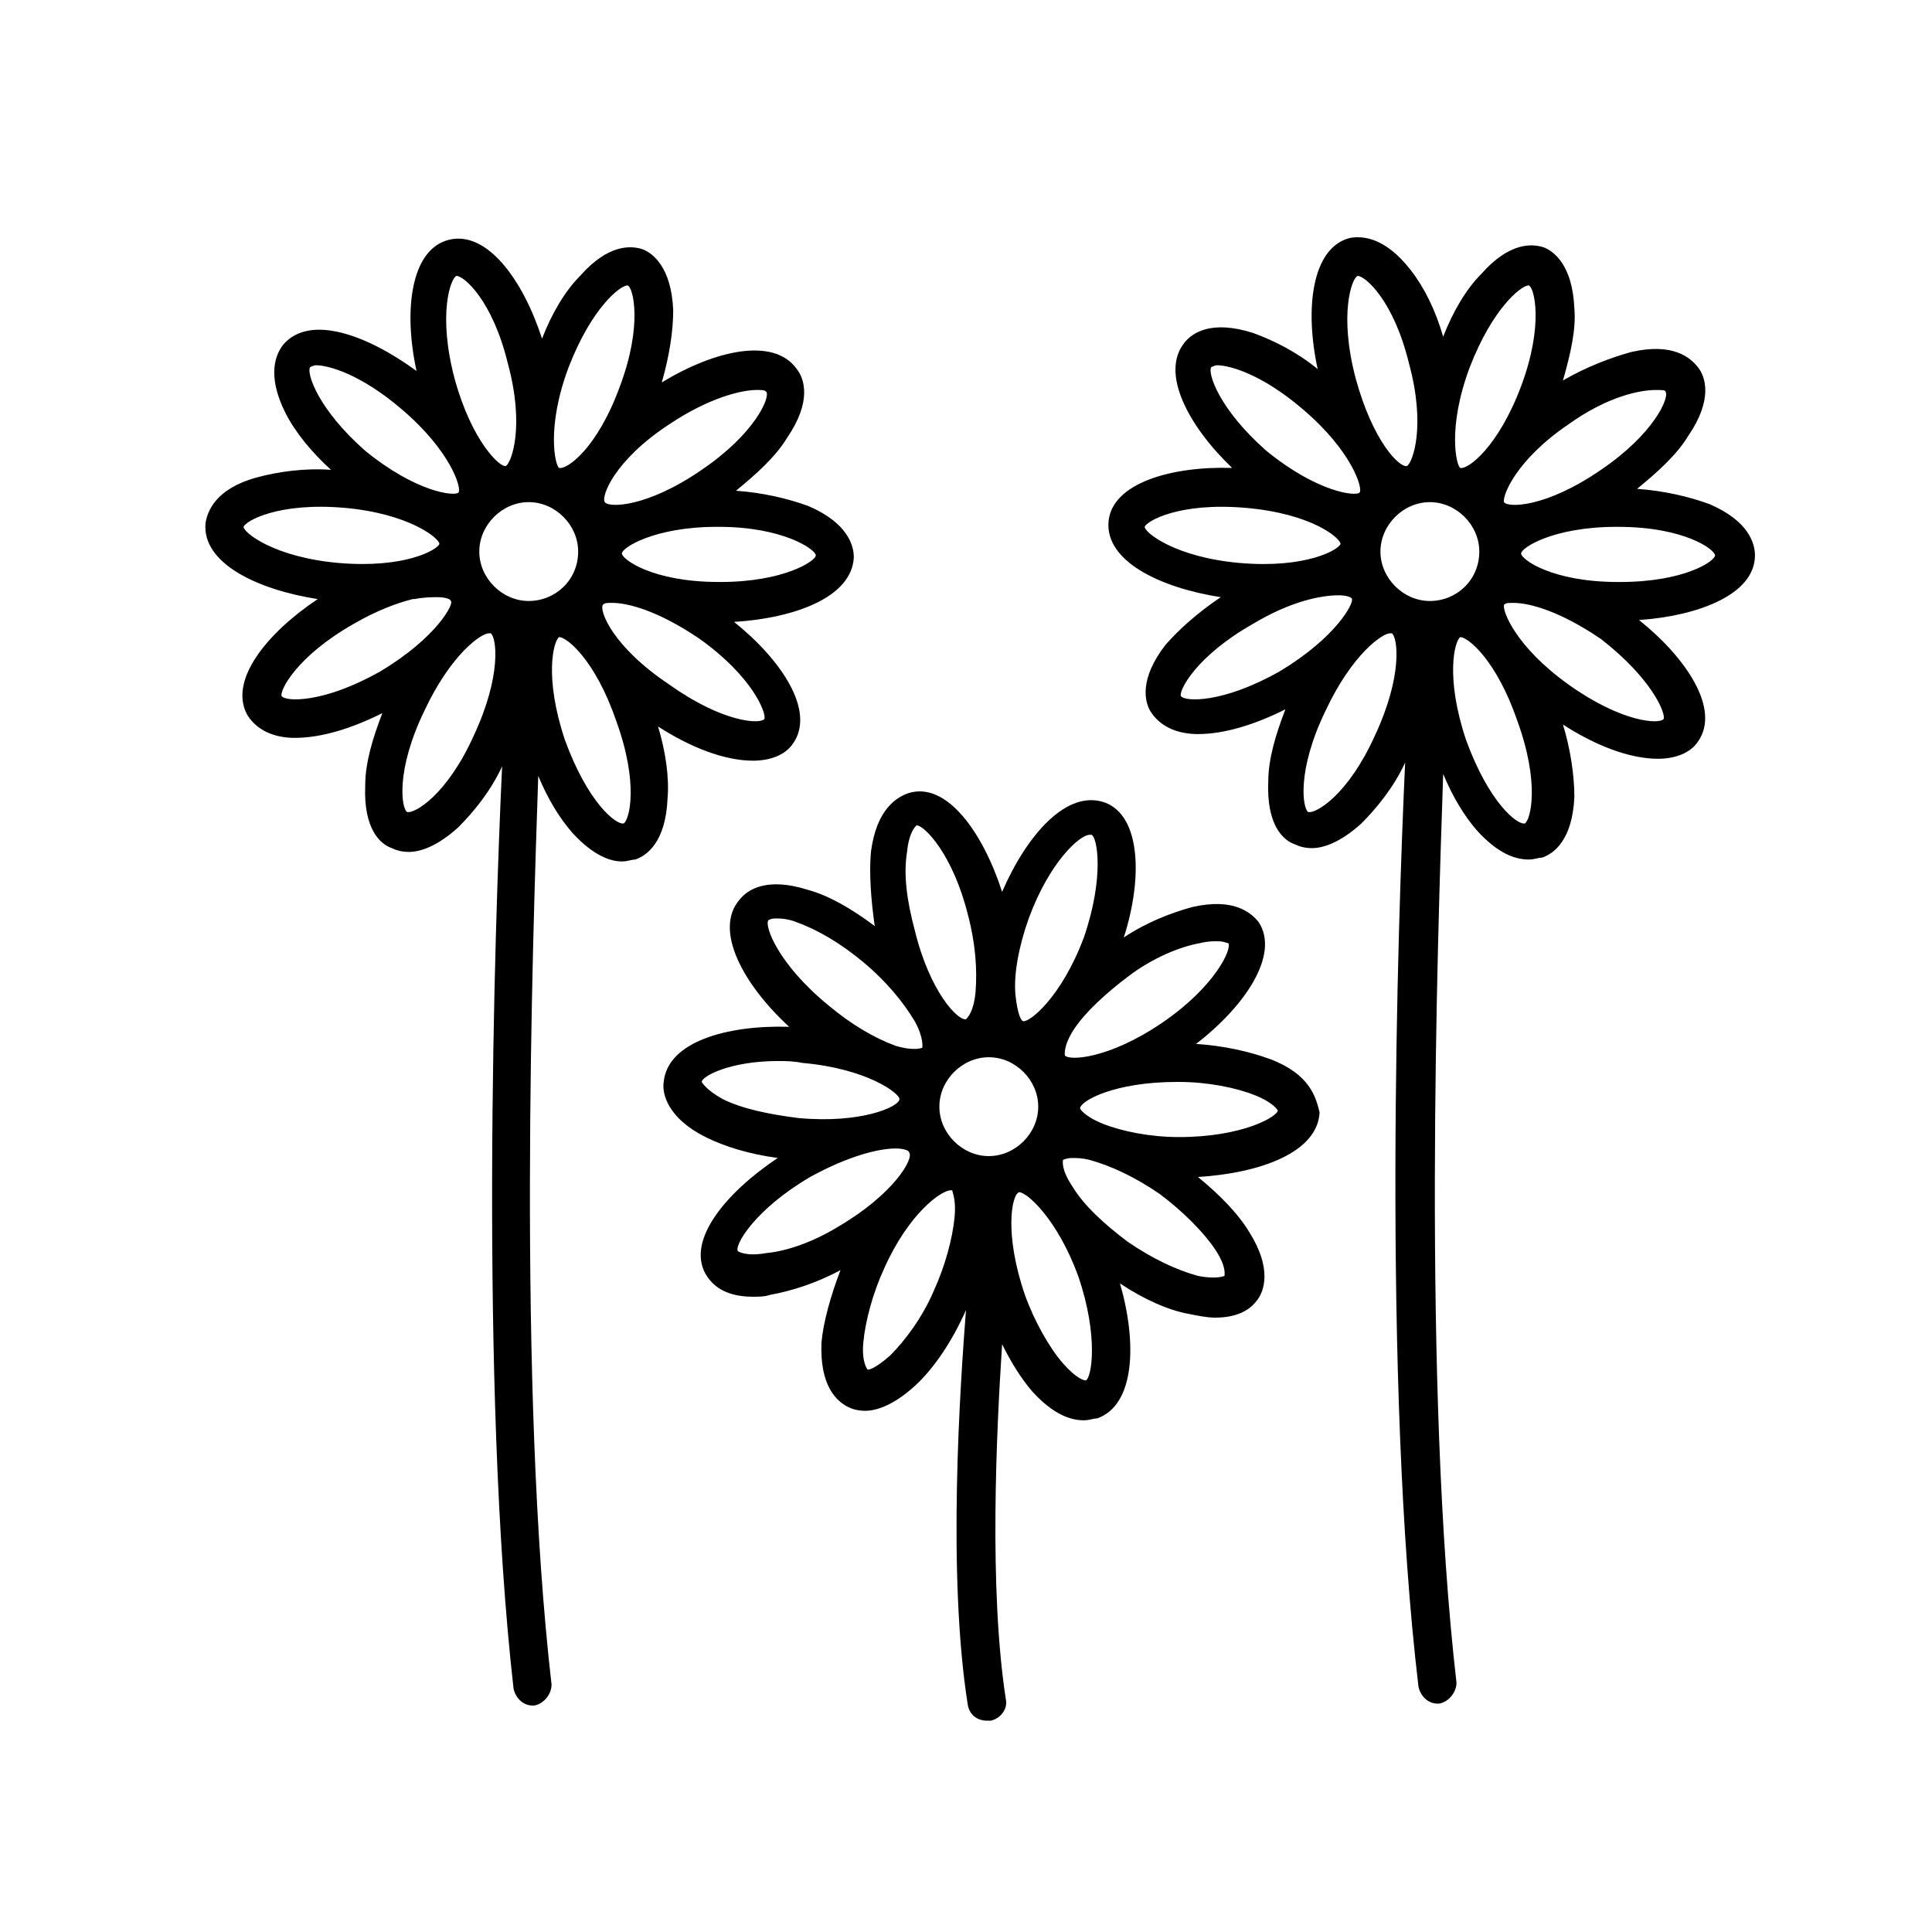
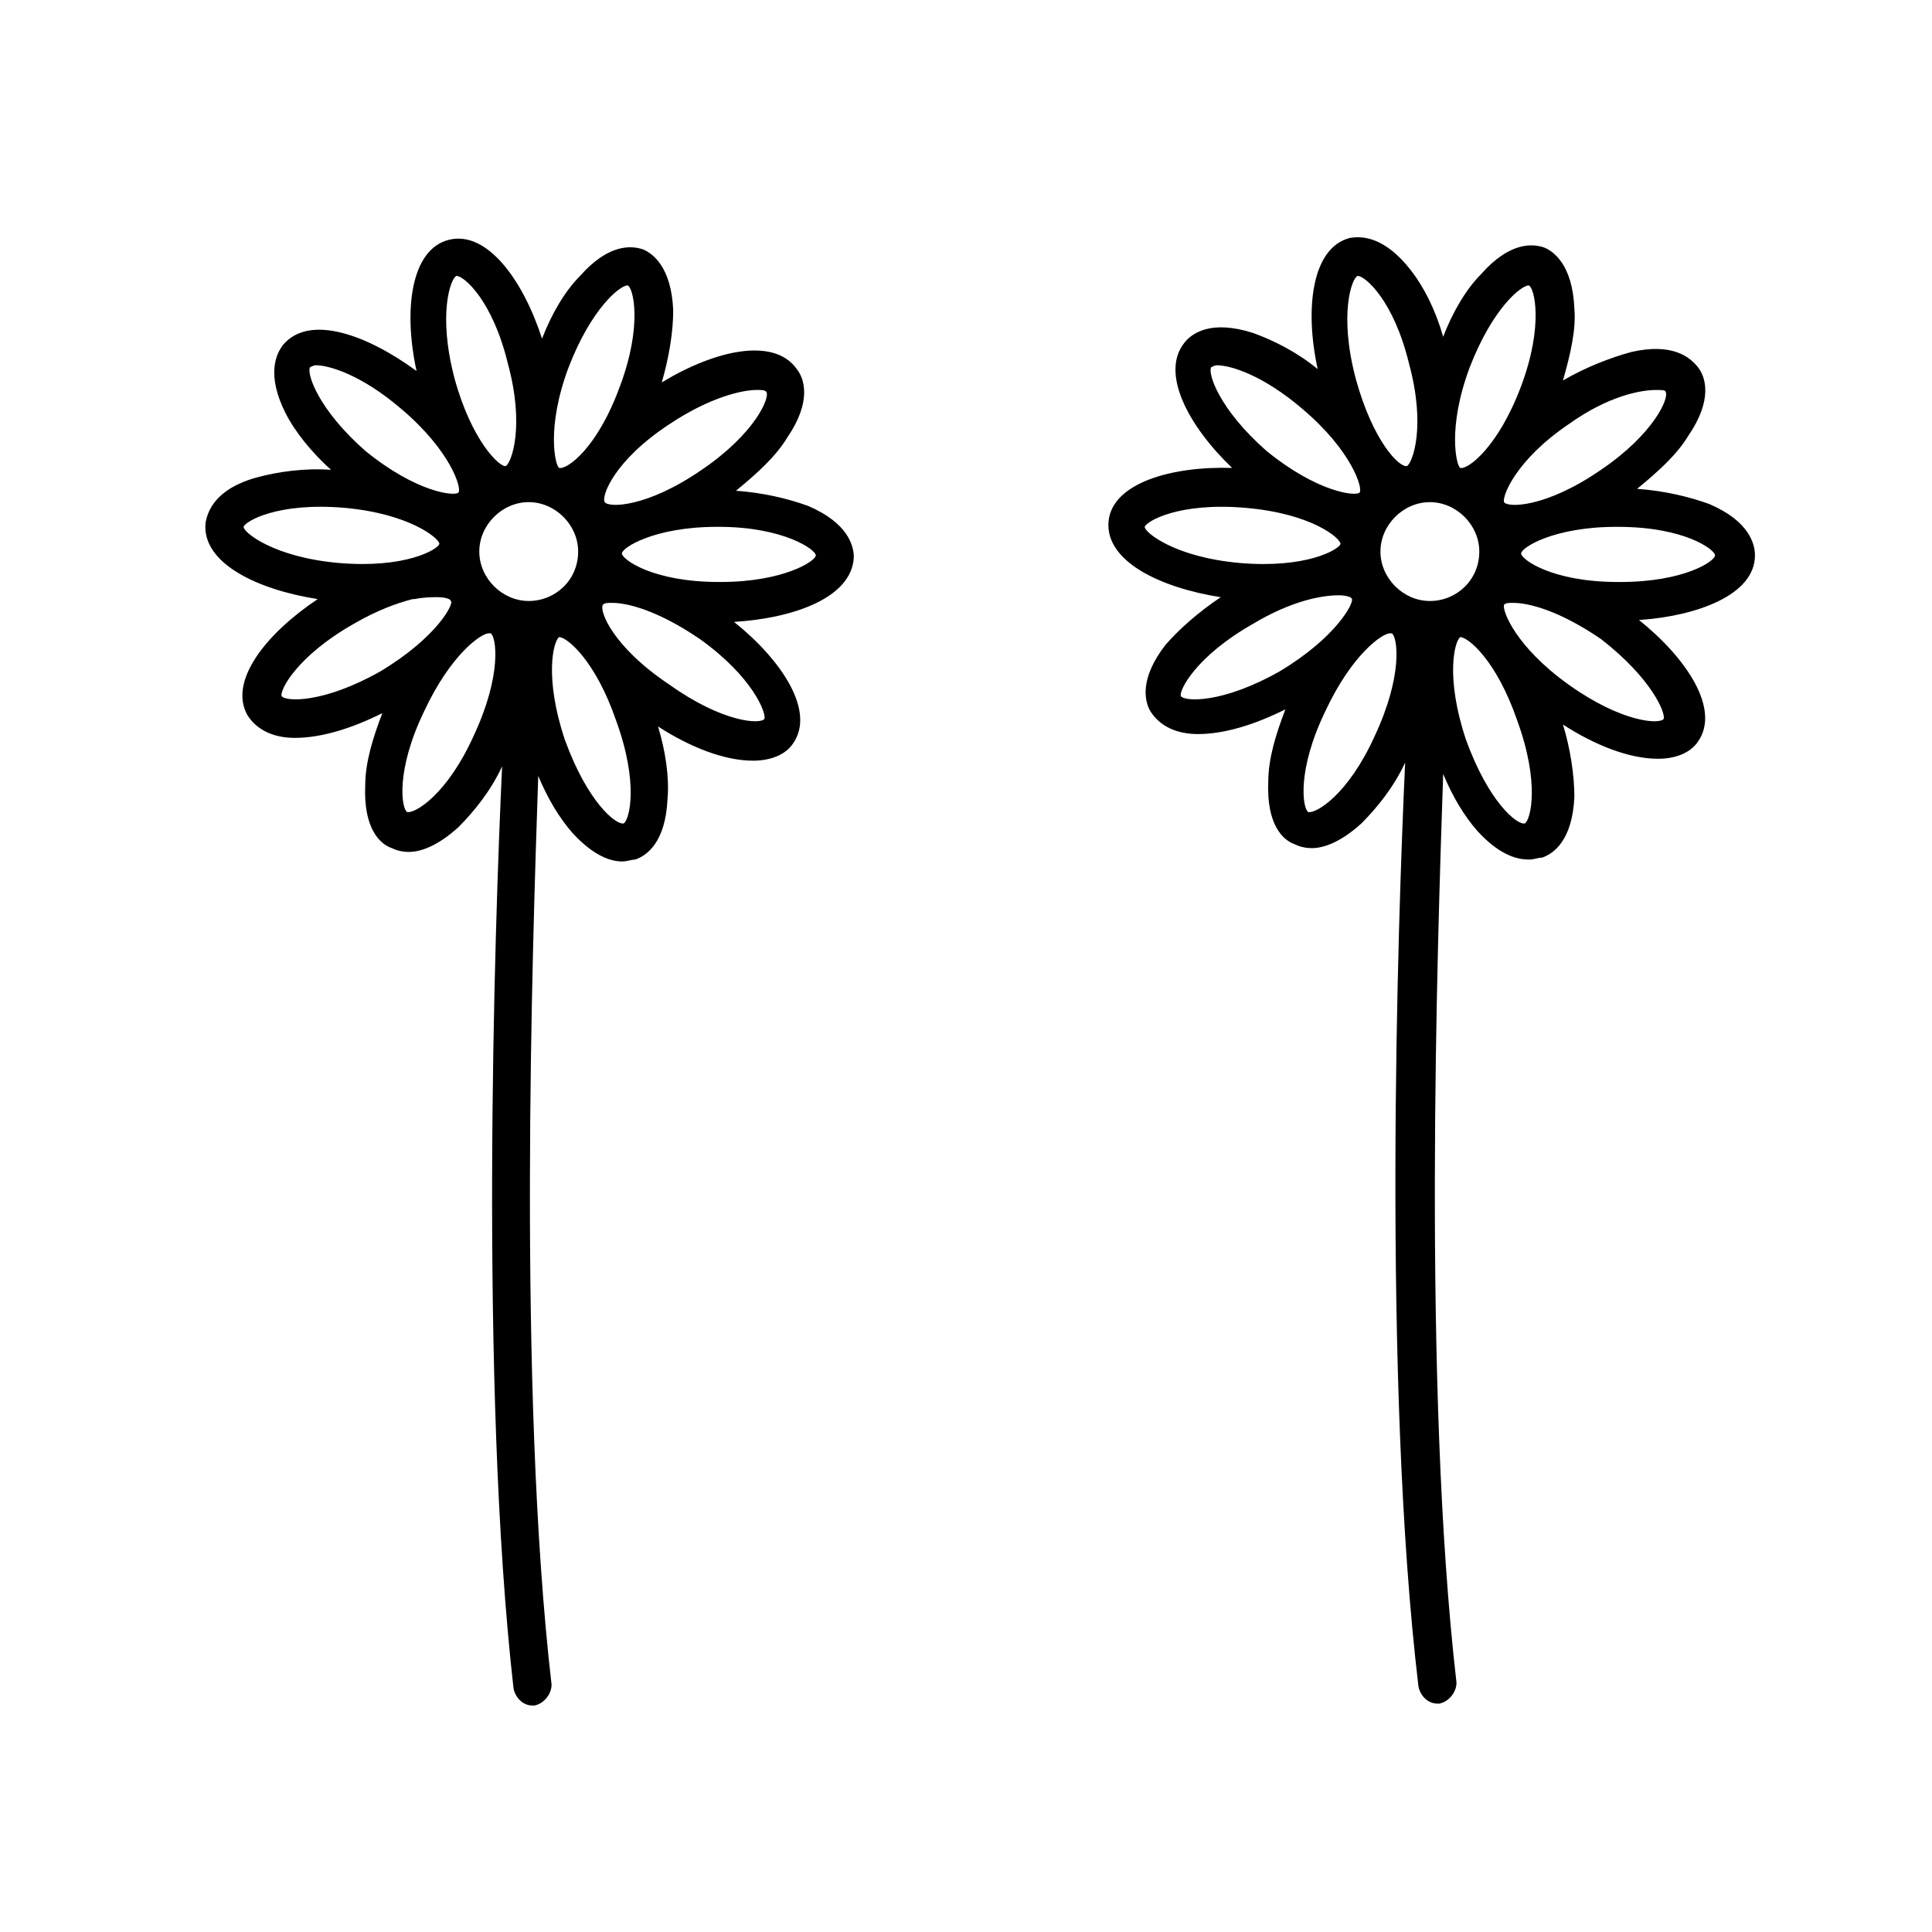
<svg xmlns="http://www.w3.org/2000/svg" fill="#000000" width="800px" height="800px" version="1.1" viewBox="144 144 512 512">
  <g>
    <path d="m318.38 336.52c8.566 5.543 17.633 9.07 25.191 9.07 4.535 0 8.566-1.512 10.578-4.535 6.047-8.566-3.023-22.168-15.617-32.242 16.121-1.008 31.234-6.551 31.738-17.129 0-3.023-1.512-9.07-12.09-13.602-5.543-2.016-12.09-3.527-19.145-4.031 5.543-4.535 10.578-9.07 13.602-14.105 6.551-9.574 4.535-15.617 2.519-18.137-6.047-8.566-21.664-5.039-35.77 3.527 2.016-7.055 3.023-13.602 3.023-19.145-0.504-11.586-5.543-15.113-8.062-16.121-3.023-1.008-9.07-1.512-16.625 7.055-4.031 4.031-7.559 10.078-10.078 16.625-5.039-15.617-14.609-28.719-24.688-26.199-10.078 2.519-12.09 18.641-8.566 34.762-13.098-9.574-28.215-15.113-35.266-7.055-2.016 2.519-4.535 8.062 0.504 18.137 2.519 5.039 7.055 10.578 12.09 15.113-7.055-0.504-14.105 0.504-19.648 2.016-11.082 3.023-13.098 9.07-13.602 12.09-1.008 10.578 13.602 17.633 29.727 20.152-13.602 9.07-23.68 21.664-18.641 30.73 2.519 4.031 7.055 6.047 12.594 6.047 7.055 0 15.113-2.519 23.176-6.551-2.519 6.551-4.535 13.098-4.535 19.145-0.504 11.586 4.031 15.617 7.055 16.625 1.008 0.504 2.519 1.008 4.535 1.008 3.023 0 7.559-1.512 13.098-6.551 4.031-4.031 8.566-9.574 11.586-16.121-2.012 42.824-6.043 164.24 3.027 244.35 0.504 2.519 2.519 4.535 5.039 4.535h0.504c2.519-0.504 4.535-3.023 4.535-5.543-9.07-78.594-5.039-195.98-3.527-240.82 2.519 6.047 5.543 11.082 9.07 15.113 5.543 6.047 10.078 7.559 13.098 7.559 1.512 0 2.519-0.504 3.527-0.504 3.023-1.008 8.062-4.535 8.566-16.121 0.496-5.543-0.508-12.598-2.523-19.145zm41.816-45.344c0 1.512-8.566 7.055-25.191 7.055h-0.504c-17.633 0-25.695-6.047-25.695-7.559s8.566-7.055 25.191-7.055h0.504c17.129 0 25.695 6.047 25.695 7.559zm-38.797-34.762c10.578-7.055 19.145-9.07 23.176-9.07 1.512 0 2.016 0 2.519 0.504 1.008 1.512-3.023 11.082-17.129 20.656-14.609 10.078-24.688 10.078-25.695 8.566-1.008-1.512 2.519-11.086 17.129-20.656zm-26.699-15.117c6.047-15.617 13.602-21.664 15.617-21.664 1.512 0.504 4.031 10.578-2.016 26.703-6.047 16.625-14.105 22.168-16.121 21.664-1.008-0.504-3.527-10.578 2.519-26.703zm-29.727-24.18c2.016 0 9.574 6.551 13.602 23.176 4.535 16.625 1.008 26.199-0.504 27.207-1.512 0.504-9.07-6.551-13.602-23.176-4.531-17.133-1.008-26.703 0.504-27.207zm-38.793 24.18s1.008-0.504 1.512-0.504c3.527 0 12.09 2.519 22.672 11.586 13.098 11.082 16.121 21.16 15.113 22.168-1.008 1.008-11.082 0-24.688-11.082-12.594-11.082-15.617-20.656-14.609-22.168zm-17.633 42.32c0.504-1.512 9.07-6.551 26.703-5.039 17.129 1.512 25.191 8.062 25.191 9.574-0.504 1.512-9.07 6.551-26.703 5.039-17.129-1.512-25.191-8.062-25.191-9.574zm36.273 38.289c-15.113 8.566-25.191 8.062-26.199 6.551-0.504-1.512 4.031-10.578 19.145-19.145 6.047-3.527 11.586-5.543 15.617-6.551h0.504c2.519-0.504 4.535-0.504 6.047-0.504 2.016 0 3.527 0.504 3.527 1.008 1.008 0.504-3.523 9.574-18.641 18.641zm24.688 17.133c-7.055 15.617-15.617 20.656-17.633 20.152-1.512-1.008-3.023-11.082 4.535-26.703 7.055-15.113 15.113-20.656 17.129-20.656h0.504c1.512 1.008 3.023 11.082-4.535 27.207zm14.609-35.773c-7.055 0-13.098-6.047-13.098-13.098 0-7.055 6.047-13.098 13.098-13.098 7.055 0 13.098 6.047 13.098 13.098 0.004 7.559-6.043 13.098-13.098 13.098zm25.191 58.945c-2.016 0.504-9.574-5.543-15.617-22.168-5.543-16.625-3.023-26.199-1.512-27.207 2.016 0 9.574 6.047 15.113 22.168 6.047 16.629 3.527 26.203 2.016 27.207zm-5.543-57.938c0.504-0.504 1.008-0.504 2.519-0.504 4.031 0 12.09 2.016 23.176 9.574 14.105 10.078 17.633 19.648 17.129 21.16-1.008 1.512-11.082 1.008-25.191-9.07-15.113-10.074-18.641-19.648-17.633-21.16z" />
    <path d="m609.08 291.18c0-3.023-1.512-9.07-12.09-13.602-5.543-2.016-12.09-3.527-19.145-4.031 5.543-4.535 10.578-9.07 13.602-14.105 6.551-9.574 4.535-15.617 2.519-18.137s-6.551-6.551-17.633-4.031c-5.543 1.512-12.09 4.031-18.137 7.559 2.016-7.055 3.527-13.602 3.023-19.145-0.504-11.586-5.543-15.113-8.062-16.121-3.023-1.008-9.07-1.512-16.625 7.055-4.031 4.031-7.559 10.078-10.078 16.625-2.016-7.055-5.039-13.098-8.566-17.633-7.055-9.07-13.098-9.07-16.121-8.566-10.078 2.519-12.09 18.641-8.566 34.762-5.543-4.535-11.586-7.559-17.129-9.574-11.082-3.527-16.121 0-18.137 2.519-6.551 8.062 1.008 22.168 12.594 33.25-16.121-0.504-31.738 4.031-32.746 14.105-1.008 10.578 13.602 17.633 29.727 20.152-6.047 4.031-11.082 8.566-14.609 12.594-7.055 9.07-5.543 15.113-4.031 17.633 2.519 4.031 7.055 6.047 12.594 6.047 7.055 0 15.113-2.519 23.176-6.551-2.519 6.551-4.535 13.098-4.535 19.145-0.504 11.586 4.031 15.617 7.055 16.625 1.008 0.504 2.519 1.008 4.535 1.008 3.023 0 7.559-1.512 13.098-6.551 4.031-4.031 8.566-9.574 11.586-16.121-2.016 43.328-6.047 164.24 3.527 244.85 0.504 2.519 2.519 4.535 5.039 4.535h0.504c2.519-0.504 4.535-3.023 4.535-5.543-9.07-78.594-5.039-195.98-3.527-240.82 2.519 6.047 5.543 11.082 9.07 15.113 5.543 6.047 10.078 7.559 13.602 7.559 1.512 0 2.519-0.504 3.527-0.504 3.023-1.008 8.062-4.535 8.566-16.121 0-5.543-1.008-12.594-3.023-19.145 8.566 5.543 17.633 9.07 25.191 9.07 4.535 0 8.566-1.512 10.578-4.535 6.047-8.566-3.023-22.168-15.617-32.242 15.113-1.008 30.73-6.551 30.73-17.129zm-49.371-34.762c10.578-7.559 19.145-9.07 23.176-9.07 1.512 0 2.519 0 2.519 0.504 1.008 1.512-3.023 11.082-17.129 20.656-14.609 10.078-24.688 10.078-25.695 8.566-0.504-1.512 3.019-11.086 17.129-20.656zm-26.199-15.117c6.047-15.617 13.602-21.664 15.617-21.664 1.512 0.504 4.031 10.578-2.016 26.703-6.047 16.121-14.105 22.168-16.121 21.664-1.008-0.504-3.527-10.578 2.519-26.703zm-29.723-24.18c2.016 0 9.574 6.551 13.602 23.176 4.535 16.625 1.008 26.199-0.504 27.207-2.016 0.504-9.07-6.551-13.602-23.176-4.535-17.133-1.008-26.703 0.504-27.207zm-38.797 24.18s1.008-0.504 1.512-0.504c3.527 0 12.09 2.519 22.672 11.586 13.098 11.082 16.121 21.16 15.113 22.168-1.008 1.008-11.082 0-24.688-11.082-12.594-11.082-15.617-20.656-14.609-22.168zm-17.633 42.32c0.504-1.512 9.07-6.551 26.703-5.039 17.633 1.512 25.191 8.062 25.191 9.574-0.504 1.512-9.07 6.551-26.703 5.039-17.129-1.512-25.191-8.062-25.191-9.574zm35.773 38.289c-15.113 8.566-25.191 8.062-26.199 6.551-0.504-1.512 4.031-10.578 19.145-19.145 10.078-6.047 18.137-7.559 22.672-7.559 2.016 0 3.527 0.504 3.527 1.008 0.504 1.008-4.031 10.078-19.145 19.145zm25.188 17.133c-7.051 15.617-15.617 20.656-17.633 20.152-1.512-1.008-3.023-11.082 4.535-26.703 7.055-15.113 15.113-20.656 17.129-20.656h0.504c1.512 1.008 3.023 11.082-4.535 27.207zm14.613-35.773c-7.055 0-13.098-6.047-13.098-13.098 0-7.055 6.047-13.098 13.098-13.098 7.055 0 13.098 6.047 13.098 13.098 0 7.559-6.047 13.098-13.098 13.098zm25.188 58.945c-2.016 0.504-9.574-5.543-15.617-22.168-5.543-16.625-3.023-26.199-1.512-27.207 2.016 0 9.574 6.047 15.113 22.168 6.047 16.629 3.527 26.203 2.016 27.207zm36.781-27.707c-1.008 1.512-11.082 1.008-25.191-9.07-14.105-10.078-17.633-19.648-17.129-21.16 0.504-0.504 1.008-0.504 2.519-0.504 4.031 0 12.09 2.016 23.176 9.574 13.602 10.578 17.129 19.648 16.625 21.16zm-11.59-36.273h-0.504c-17.633 0-25.695-6.047-25.695-7.559s8.566-7.055 25.191-7.055h0.504c17.633 0 25.695 6.047 25.695 7.559s-8.062 7.055-25.191 7.055z" />
-     <path d="m480.61 424.68c-5.543-2.016-12.09-3.527-19.648-4.031 13.098-10.078 22.168-23.68 16.625-32.242-2.016-2.519-6.551-6.551-17.633-4.031-5.543 1.512-12.09 4.031-18.137 8.062 5.039-15.617 4.535-32.242-5.039-35.77-10.078-3.527-20.656 8.566-27.207 23.68-5.039-15.617-14.609-29.223-24.688-26.199-3.023 1.008-8.566 4.031-10.078 15.617-0.504 5.543 0 12.594 1.008 19.648-6.047-4.535-12.09-8.062-17.633-9.574-11.082-3.527-16.121 0-18.137 2.519-7.055 8.062 1.008 22.672 13.098 33.754-16.625-0.504-32.242 4.031-33.25 14.609-0.504 3.023 1.008 9.574 11.082 14.609 5.039 2.519 11.586 4.535 19.145 5.543-13.602 9.07-24.184 21.664-19.145 30.73 1.512 2.519 4.535 6.047 12.594 6.047 1.512 0 3.023 0 4.535-0.504 5.543-1.008 12.09-3.023 18.641-6.551-2.519 6.551-4.535 13.602-5.039 19.145-0.504 11.586 4.031 15.617 7.055 17.129 1.008 0.504 2.519 1.008 4.535 1.008 3.023 0 7.559-1.512 13.098-6.551 5.039-4.535 10.078-12.09 13.602-20.152-1.512 19.648-5.039 70.031 0.504 104.79 0.504 2.519 2.519 4.031 5.039 4.031h1.008c2.519-0.504 4.535-3.023 4.031-5.543-4.535-29.223-2.519-71.039-1.008-94.211 2.519 5.039 5.039 9.07 8.062 12.594 5.543 6.047 10.078 7.559 13.602 7.559 1.512 0 2.519-0.504 3.527-0.504 10.078-3.527 10.578-20.152 6.047-35.77 6.047 4.031 12.594 7.055 18.137 8.062 2.519 0.504 5.039 1.008 7.055 1.008 6.551 0 9.574-2.519 11.082-4.535 2.016-2.519 4.031-8.566-2.016-18.137-3.023-5.039-8.062-10.078-13.602-14.609 16.625-1.008 31.738-6.551 32.242-17.129-1.004-4.027-2.516-10.074-13.094-14.105zm-37.285-22.168c6.047-4.535 13.098-7.559 18.641-8.566 2.016-0.504 3.527-0.504 4.535-0.504 2.016 0 2.519 0.504 3.023 0.504 1.008 1.512-3.527 11.586-17.633 21.16s-24.688 10.078-25.695 8.566c0 0-0.504-2.519 2.519-7.055 3.023-4.531 8.566-9.57 14.609-14.105zm-26.699-15.113c5.543-15.113 13.602-22.168 16.121-22.168h0.504c1.512 0.504 3.527 11.082-2.016 27.207-6.047 16.121-14.609 22.672-16.121 22.168-0.504 0-1.512-2.016-2.016-7.055-0.504-5.539 1.008-13.098 3.527-20.152zm-32.246-17.633c0.504-5.039 2.016-6.551 2.519-7.055 2.016 0 9.574 7.559 13.602 23.68 2.016 7.559 2.519 14.609 2.016 20.656-0.504 5.039-2.016 6.551-2.519 7.055-2.016 0.504-9.574-7.055-13.602-23.68-2.016-7.559-3.023-14.609-2.016-20.656zm-36.777 18.137s0.504-0.504 2.016-0.504c1.008 0 3.023 0 5.543 1.008 5.543 2.016 11.586 5.543 17.633 10.578 6.047 5.039 10.578 10.578 13.602 15.617 2.519 4.535 2.016 7.055 2.016 7.055s-2.016 1.008-7.055-0.504c-5.543-2.016-11.586-5.543-17.633-10.578-13.602-11.082-17.129-21.16-16.121-22.672zm-12.09 47.359c-4.535-2.519-5.543-4.535-5.543-4.535 0-1.512 7.559-5.543 20.152-5.543 2.016 0 4.031 0 6.551 0.504 17.129 1.512 25.695 8.062 25.695 9.574 0 2.016-10.078 6.551-26.703 5.039-8.062-1.008-15.113-2.519-20.152-5.039zm30.73 33.754c-6.551 4.031-13.602 6.551-19.145 7.055-5.543 1.008-7.555-0.504-7.555-0.504-1.008-1.512 4.535-11.082 19.145-19.648 10.078-5.543 18.137-7.559 22.672-7.559 2.016 0 3.527 0.504 3.527 1.008 1.508 1.512-4.031 11.086-18.645 19.648zm30.734-2.519c-0.504 5.543-2.519 13.098-5.543 19.648-3.023 7.055-7.559 13.098-11.586 17.129-4.031 3.527-6.047 4.031-6.047 3.527 0 0-1.512-2.016-1.008-7.055 0.504-5.543 2.519-13.098 5.543-19.648 6.551-14.609 15.113-20.656 17.633-20.656h0.504c-0.504 0.004 1.008 1.516 0.504 7.055zm9.066-16.121c-7.055 0-13.098-6.047-13.098-13.098 0-7.055 6.047-13.098 13.098-13.098 7.055 0 13.098 6.047 13.098 13.098 0.004 7.051-6.043 13.098-13.098 13.098zm25.695 59.449c-0.504 0-2.519-0.504-6.047-4.535s-7.559-11.082-10.078-18.137c-5.543-16.121-3.527-26.703-1.512-27.207 2.016 0 10.078 7.055 15.617 22.168 5.547 16.125 3.531 27.207 2.019 27.711zm34.258-34.762c3.023 4.535 2.519 6.551 2.519 7.055 0 0-2.016 1.008-7.055 0-5.543-1.512-12.09-4.535-18.641-9.07-6.047-4.535-11.586-9.574-14.609-14.609-3.023-4.535-2.519-6.551-2.519-7.055 0 0 1.008-0.504 2.519-0.504 1.008 0 2.519 0 4.535 0.504 5.543 1.512 12.09 4.535 18.641 9.07 6.047 4.531 11.59 10.074 14.609 14.609zm-9.57-29.727c-7.559 0-15.113-1.512-20.152-3.527-5.039-2.016-6.047-4.031-6.047-4.031 0-2.016 9.07-7.055 25.695-7.055h0.504c7.559 0 15.113 1.512 20.152 3.527s6.047 4.031 6.047 4.031c0 1.516-9.07 7.055-26.199 7.055z" />
  </g>
</svg>